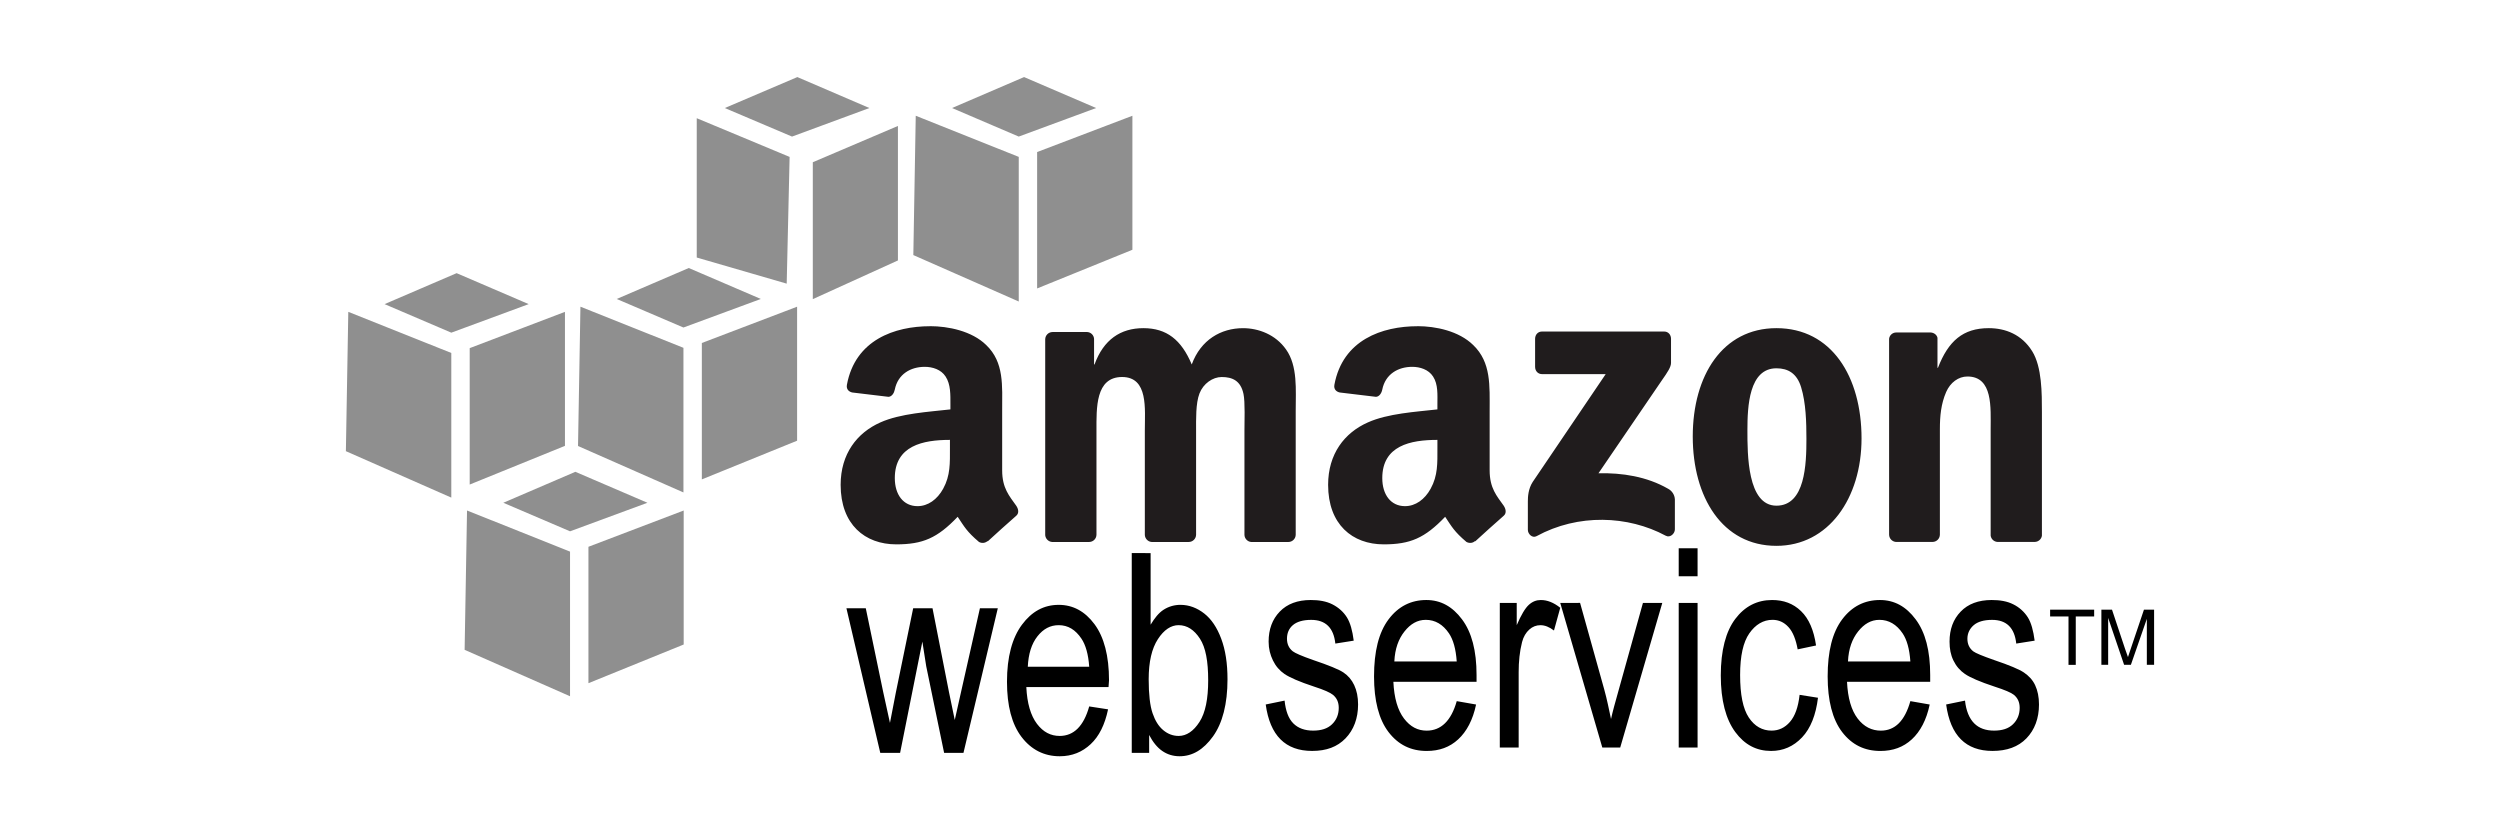
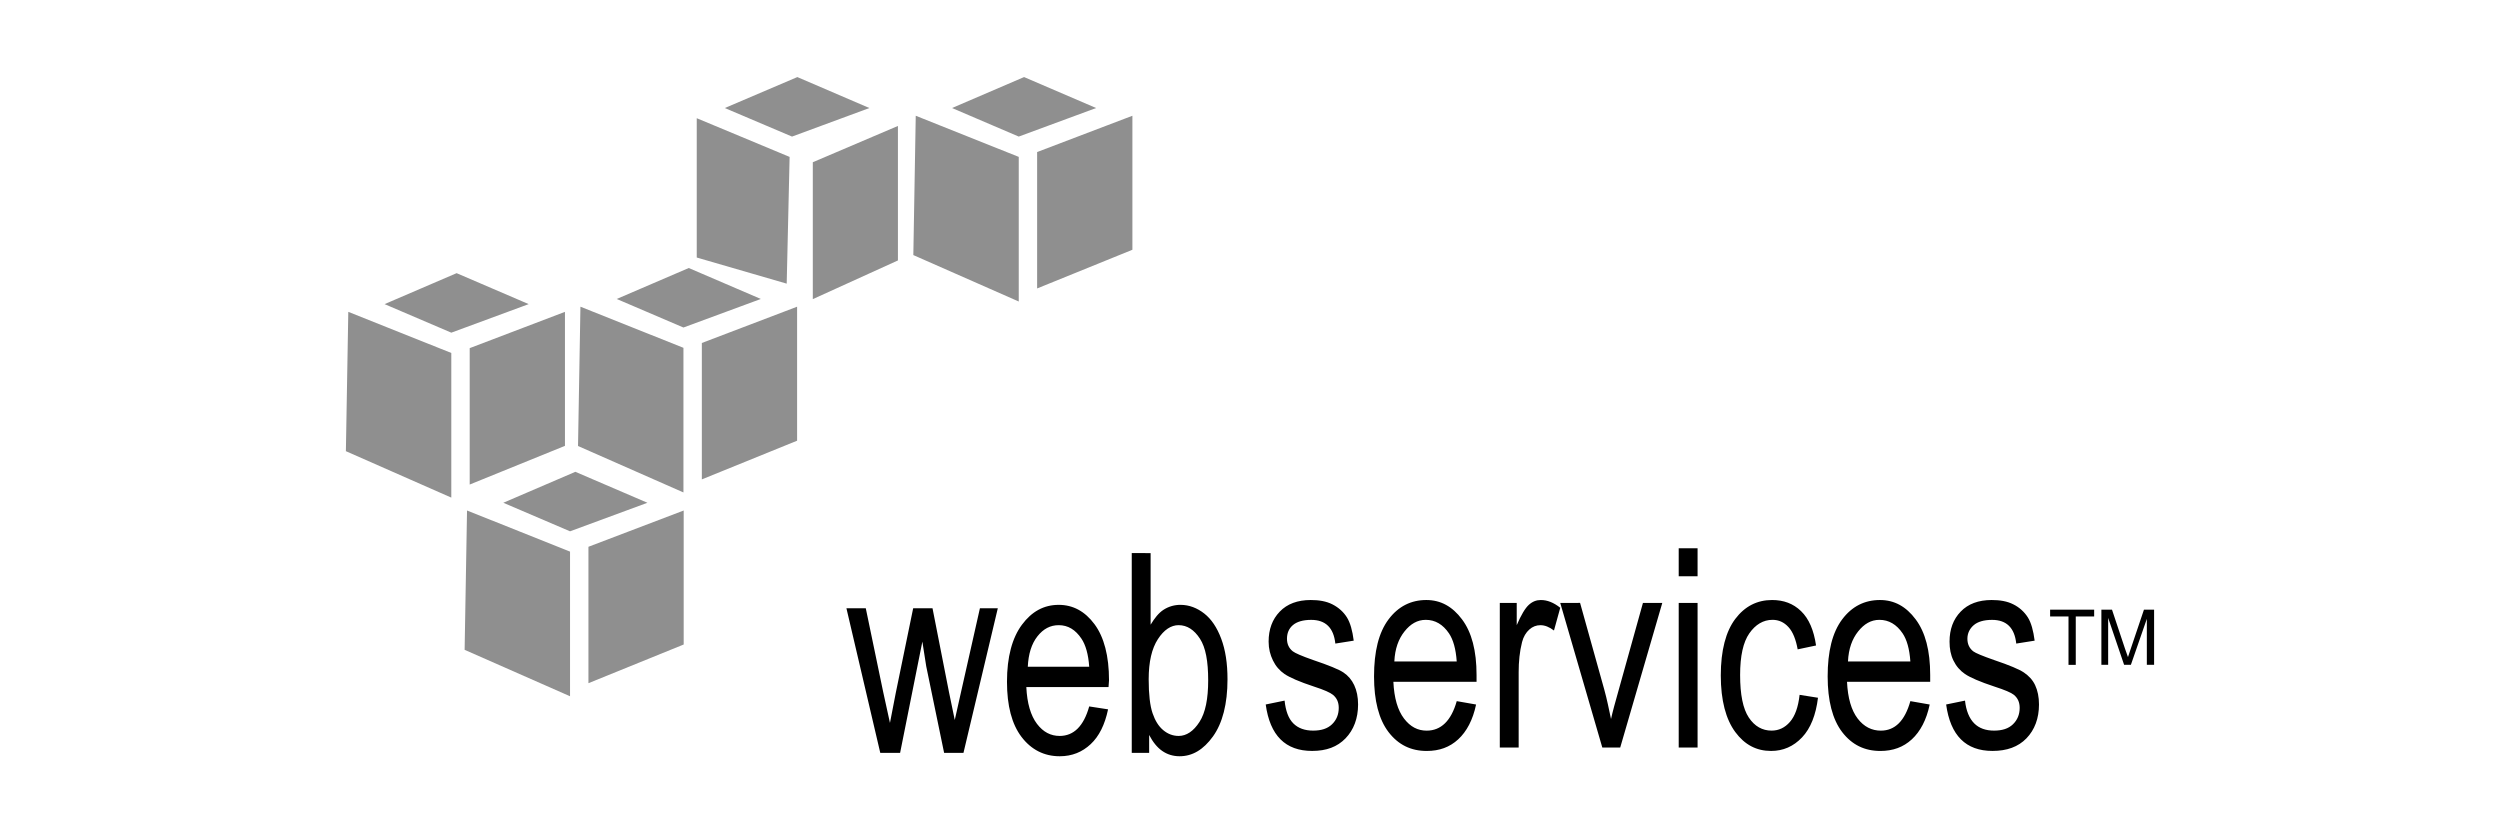
<svg xmlns="http://www.w3.org/2000/svg" xmlns:ns1="http://www.inkscape.org/namespaces/inkscape" xmlns:ns2="http://sodipodi.sourceforge.net/DTD/sodipodi-0.dtd" width="600" height="200" viewBox="0 0 158.75 52.917" version="1.1" id="svg8" ns1:version="0.92.3 (2405546, 2018-03-11)" ns2:docname="cosma_Technology_amazonwebservices.svg">
  <defs id="defs2">
    <filter style="color-interpolation-filters:sRGB" ns1:label="Greyscale" id="filter1789">
      <feColorMatrix values="0.21 0.72 0.072 0 0 0.21 0.72 0.072 0 0 0.21 0.72 0.072 0 0 0 0 0 1 0 " id="feColorMatrix1787" />
    </filter>
    <filter style="color-interpolation-filters:sRGB" ns1:label="Greyscale" id="filter1793">
      <feColorMatrix values="0.21 0.72 0.072 0 0 0.21 0.72 0.072 0 0 0.21 0.72 0.072 0 0 0 0 0 1 0 " id="feColorMatrix1791" />
    </filter>
    <filter style="color-interpolation-filters:sRGB" ns1:label="Greyscale" id="filter2077">
      <feColorMatrix values="0.21 0.72 0.072 0 0 0.21 0.72 0.072 0 0 0.21 0.72 0.072 0 0 0 0 0 1 0 " id="feColorMatrix2075" />
    </filter>
    <filter style="color-interpolation-filters:sRGB" ns1:label="Greyscale" id="filter1797">
      <feColorMatrix values="0.21 0.72 0.072 0 0 0.21 0.72 0.072 0 0 0.21 0.72 0.072 0 0 0 0 0 1 0 " id="feColorMatrix1795" />
    </filter>
    <clipPath id="clipPath128-1">
-       <path ns1:connector-curvature="0" d="m 91.737,146.325 -9.704,-1.577 -8.855,-3.881 -7.521,-4.731 -7.157,-8.733 -4.043,-4.282 -3.909,-1.441 -1.034,2.527 1.808,2.61 0.406,3.68 1.211,-0.049 1.323,-1.207 -0.357,3.749 -1.467,0.984 0.044,1.429 -3.474,-1.966 -3.146,-3.712 -0.656,-3.318 1.345,-2.657 1.255,-4.513 2.552,-1.208 2.685,0.132 2.546,1.479 -1.698,-8.612 1.698,-9.582 -1.869,-4.425 -6.122,-6.596 1.089,-3.941 2.9,-4.567 5.469,-3.849 2.901,-0.397 3.225,-0.109 -2.012,-8.26 7.399,-3.033 9.219,-1.213 3.154,2.062 0.243,5.58 3.518,5.822 0.243,4.609 8.491,-0.607 7.884,0.728 -7.884,-4.731 1.334,-5.701 4.973,-7.763 4.852,-2.062 3.881,1.577 1.577,3.154 8.127,6.186 1.577,-1.334 12.736,-0.485 2.547,2.062 0.243,3.639 -0.849,1.577 -0.607,9.825 -4.245,8.491 0.728,3.76 2.547,-1.334 7.157,-6.672 3.518,-0.242 3.881,1.577 3.882,2.911 1.941,6.308 11.402,-0.728 6.914,2.669 5.58,5.216 4.003,7.521 0.971,8.855 -0.849,10.31 -2.183,9.219 -2.184,2.911 -3.032,0.971 -5.337,-5.822 -4.852,-1.698 -4.245,7.035 -4.245,3.881 -2.305,1.456 -9.219,7.642 -7.399,4.003 -7.399,0.607 -8.612,-1.456 -7.521,-2.79 -5.216,-4.245 -4.124,-4.973 -4.245,-1.213" id="path130-2-2" />
-     </clipPath>
+       </clipPath>
    <filter style="color-interpolation-filters:sRGB" ns1:label="Greyscale" id="filter1801">
      <feColorMatrix values="0.21 0.72 0.072 0 0 0.21 0.72 0.072 0 0 0.21 0.72 0.072 0 0 0 0 0 1 0 " id="feColorMatrix1799" />
    </filter>
    <filter style="color-interpolation-filters:sRGB;" ns1:label="Greyscale" id="filter873">
      <feColorMatrix values="0.21 0.72 0.072 0.1 0 0.21 0.72 0.072 0.1 0 0.21 0.72 0.072 0.1 0 0 0 0 1 0 " id="feColorMatrix871" />
    </filter>
  </defs>
  <ns2:namedview id="base" pagecolor="#ffffff" bordercolor="#666666" borderopacity="1.0" ns1:pageopacity="0.0" ns1:pageshadow="2" ns1:zoom="0.88517359" ns1:cx="322.33737" ns1:cy="200.09181" ns1:document-units="mm" ns1:current-layer="layer1" showgrid="false" units="px" ns1:window-width="1920" ns1:window-height="986" ns1:window-x="-11" ns1:window-y="-11" ns1:window-maximized="1" />
  <g ns1:label="Ebene 1" ns1:groupmode="layer" id="layer1" transform="translate(0,-244.083)">
-     <rect style="fill:#ffffff;fill-opacity:0;stroke:none;stroke-width:1.511;stroke-miterlimit:4;stroke-dasharray:none;stroke-dashoffset:0;stroke-opacity:1" id="rect1215-7-4-9-7" width="158.75" height="52.917" x="-7.2238519e-015" y="244.083" />
    <g id="g886" transform="translate(-2.226,61.121)">
-       <path style="fill:#201c1d;stroke-width:0.265" ns1:connector-curvature="0" d="m 61.287,203.677 c -2.247,0 -4.756,0.866 -5.282,3.717 -0.056,0.303 0.144,0.447 0.338,0.491 l 2.303,0.276 c 0.213,-0.011 0.358,-0.243 0.399,-0.461 0.197,-0.981 1.003,-1.444 1.904,-1.444 0.486,0 1.033,0.167 1.321,0.614 0.33,0.498 0.307,1.176 0.307,1.751 v 0.338 c -1.369,0.157 -3.171,0.253 -4.453,0.829 -1.479,0.658 -2.518,1.995 -2.518,3.962 0,2.52 1.544,3.779 3.532,3.779 1.679,0 2.606,-0.394 3.9,-1.751 0.429,0.639 0.567,0.929 1.351,1.597 0.178,0.102 0.401,0.077 0.552,-0.061 v 0.03 c 0.472,-0.43 1.33,-1.213 1.812,-1.628 0.193,-0.161 0.151,-0.427 0,-0.645 -0.431,-0.611 -0.89,-1.105 -0.89,-2.242 v -3.779 c 0,-1.6 0.136,-3.076 -1.013,-4.178 -0.907,-0.892 -2.416,-1.198 -3.564,-1.198 z m 30.955,0 c -2.248,0 -4.755,0.866 -5.282,3.717 -0.056,0.303 0.143,0.447 0.338,0.491 l 2.303,0.276 c 0.213,-0.011 0.359,-0.243 0.399,-0.461 0.197,-0.981 1.003,-1.444 1.904,-1.444 0.487,0 1.033,0.167 1.321,0.614 0.329,0.498 0.276,1.176 0.276,1.751 v 0.338 c -1.369,0.157 -3.14,0.253 -4.422,0.829 -1.48,0.658 -2.518,1.995 -2.518,3.962 0,2.52 1.545,3.779 3.532,3.779 1.676,0 2.604,-0.394 3.9,-1.751 0.428,0.639 0.567,0.929 1.351,1.597 0.177,0.095 0.396,0.085 0.552,-0.061 v 0.03 c 0.472,-0.43 1.33,-1.213 1.812,-1.628 0.192,-0.161 0.147,-0.427 0,-0.645 -0.432,-0.611 -0.89,-1.105 -0.89,-2.242 v -3.779 c 0,-1.6 0.103,-3.076 -1.044,-4.178 -0.908,-0.892 -2.386,-1.198 -3.534,-1.198 z m -17.412,0.123 c -1.452,0 -2.529,0.733 -3.101,2.304 h -0.03 v -1.628 c -0.016,-0.231 -0.199,-0.414 -0.43,-0.43 h -2.211 c -0.253,0.004 -0.457,0.208 -0.461,0.461 v 12.44 c 0.022,0.228 0.202,0.409 0.43,0.43 h 2.364 c 0.253,-0.003 0.458,-0.207 0.461,-0.461 v -6.604 c 0,-1.44 -0.07,-3.41 1.627,-3.41 1.676,0 1.444,2.024 1.444,3.41 v 6.604 c 0,0.235 0.192,0.445 0.43,0.461 h 2.364 c 0.253,-0.003 0.458,-0.207 0.461,-0.461 v -6.604 c 0,-0.707 -0.029,-1.736 0.215,-2.365 0.243,-0.629 0.839,-1.044 1.413,-1.044 0.684,0 1.206,0.239 1.382,1.075 0.11,0.497 0.061,1.812 0.061,2.334 v 6.605 c 0,0.235 0.192,0.445 0.43,0.461 h 2.364 c 0.253,-0.003 0.458,-0.208 0.461,-0.461 v -7.864 c 0,-1.336 0.134,-2.852 -0.614,-3.901 -0.661,-0.942 -1.742,-1.351 -2.733,-1.351 -1.389,0 -2.682,0.733 -3.255,2.304 -0.662,-1.571 -1.596,-2.305 -3.073,-2.305 z m 40.199,0 c -3.417,0 -5.313,3.005 -5.313,6.881 0,3.849 1.875,6.942 5.313,6.942 3.307,0 5.405,-3.022 5.405,-6.82 0,-3.925 -1.901,-7.003 -5.405,-7.003 z m 13.481,0 c -1.632,0 -2.565,0.817 -3.224,2.518 h -0.03 v -1.905 c -0.042,-0.193 -0.224,-0.326 -0.43,-0.338 h -2.181 c -0.233,-0.005 -0.433,0.167 -0.461,0.399 v 12.44 c 0.005,0.241 0.19,0.44 0.43,0.461 h 2.334 c 0.253,-0.004 0.457,-0.208 0.461,-0.461 v -6.696 c 0,-0.84 0.071,-1.605 0.399,-2.365 0.265,-0.602 0.777,-0.983 1.351,-0.983 1.629,0 1.474,1.986 1.474,3.348 v 6.758 c 0.031,0.218 0.211,0.385 0.43,0.399 h 2.364 c 0.232,0 0.433,-0.177 0.461,-0.399 v -7.833 c 0,-1.204 0.003,-2.877 -0.614,-3.871 -0.661,-1.072 -1.708,-1.472 -2.764,-1.472 z m -28.375,0.215 c -0.24,0 -0.429,0.191 -0.43,0.461 v 1.781 c 0.001,0.266 0.185,0.459 0.43,0.461 h 4.053 l -4.637,6.85 c -0.283,0.441 -0.306,0.942 -0.306,1.229 v 1.812 c 0,0.262 0.284,0.546 0.552,0.399 2.642,-1.443 5.81,-1.315 8.2,-0.03 0.29,0.158 0.584,-0.139 0.584,-0.399 V 214.674 c -0.014,-0.286 -0.178,-0.543 -0.43,-0.676 -1.356,-0.78 -2.93,-1.019 -4.422,-0.983 l 4.023,-5.898 c 0.373,-0.53 0.581,-0.849 0.584,-1.106 v -1.535 c 0,-0.264 -0.181,-0.461 -0.43,-0.461 z m 14.895,2.334 c 0.749,0 1.301,0.334 1.566,1.198 0.307,0.996 0.338,2.239 0.338,3.287 0,1.596 -0.075,4.239 -1.904,4.239 -1.85,0 -1.843,-3.271 -1.843,-4.792 0,-1.517 0.101,-3.932 1.843,-3.932 z m -52.483,4.546 v 0.522 c 0,0.945 0.034,1.74 -0.43,2.58 -0.375,0.683 -0.965,1.106 -1.627,1.106 -0.904,0 -1.444,-0.733 -1.444,-1.781 0.001,-2.066 1.795,-2.427 3.501,-2.427 z m 30.955,0 v 0.522 c 0,0.945 0.034,1.74 -0.43,2.58 -0.375,0.683 -0.962,1.106 -1.627,1.106 -0.905,0 -1.444,-0.733 -1.444,-1.781 0.001,-2.066 1.793,-2.427 3.501,-2.427 z" id="path5-9" />
      <path style="fill:#000000;stroke-width:0.265" ns1:connector-curvature="0" d="m 108.824,217.776 v 1.781 h 1.198 v -1.781 z m -34.732,0.307 v 12.686 h 1.105 v -1.136 c 0.236,0.45 0.504,0.787 0.829,1.013 0.324,0.226 0.697,0.338 1.105,0.338 0.812,0 1.512,-0.415 2.119,-1.259 0.606,-0.844 0.922,-2.068 0.922,-3.625 0,-1.019 -0.131,-1.864 -0.399,-2.58 -0.268,-0.715 -0.627,-1.246 -1.075,-1.598 -0.448,-0.351 -0.957,-0.552 -1.504,-0.552 -0.38,-0.004 -0.754,0.102 -1.075,0.307 -0.319,0.204 -0.578,0.538 -0.829,0.953 v -4.546 z m 11.363,2.98 c -0.833,0 -1.495,0.247 -1.965,0.737 -0.471,0.489 -0.707,1.122 -0.707,1.905 0,0.455 0.102,0.839 0.276,1.198 0.174,0.359 0.424,0.647 0.737,0.86 0.315,0.213 0.942,0.493 1.873,0.798 0.645,0.207 1.03,0.384 1.198,0.522 0.244,0.202 0.369,0.466 0.369,0.83 0,0.421 -0.146,0.772 -0.43,1.044 -0.284,0.274 -0.679,0.399 -1.198,0.399 -0.519,0 -0.946,-0.146 -1.259,-0.461 -0.312,-0.315 -0.482,-0.795 -0.552,-1.444 l -1.198,0.246 c 0.27,1.971 1.253,2.95 2.948,2.949 0.904,0 1.596,-0.257 2.119,-0.798 0.523,-0.542 0.798,-1.273 0.798,-2.151 0,-0.474 -0.084,-0.885 -0.246,-1.229 -0.162,-0.344 -0.385,-0.599 -0.676,-0.798 -0.292,-0.198 -0.942,-0.464 -1.935,-0.798 -0.721,-0.253 -1.144,-0.438 -1.289,-0.552 -0.245,-0.195 -0.369,-0.46 -0.369,-0.798 0,-0.346 0.114,-0.639 0.369,-0.86 0.255,-0.221 0.647,-0.338 1.167,-0.338 0.916,0 1.428,0.503 1.535,1.505 l 1.167,-0.185 c -0.08,-0.634 -0.219,-1.135 -0.43,-1.475 -0.211,-0.34 -0.524,-0.627 -0.922,-0.83 -0.397,-0.201 -0.854,-0.276 -1.38,-0.276 z m 7.34,0 c -0.96,0 -1.77,0.395 -2.396,1.229 -0.626,0.834 -0.922,2.041 -0.922,3.625 0,1.526 0.302,2.723 0.922,3.533 0.62,0.809 1.424,1.198 2.426,1.198 0.797,0 1.457,-0.239 1.996,-0.737 0.539,-0.498 0.931,-1.232 1.136,-2.212 l -1.228,-0.215 c -0.353,1.255 -1.003,1.871 -1.904,1.874 -0.574,0 -1.043,-0.244 -1.444,-0.768 -0.401,-0.525 -0.628,-1.303 -0.676,-2.334 h 5.282 v -0.431 c 0,-1.55 -0.309,-2.714 -0.922,-3.533 -0.611,-0.819 -1.355,-1.229 -2.27,-1.229 z m 7.278,0 c -0.287,0 -0.537,0.097 -0.767,0.307 -0.23,0.209 -0.491,0.644 -0.768,1.29 v -1.413 h -1.075 v 9.184 h 1.198 v -4.791 c 0,-0.668 0.063,-1.311 0.215,-1.905 0.086,-0.34 0.25,-0.609 0.461,-0.798 0.211,-0.19 0.452,-0.276 0.706,-0.276 0.282,0 0.562,0.113 0.86,0.338 l 0.399,-1.444 c -0.419,-0.334 -0.828,-0.492 -1.23,-0.492 z m 14.679,0 c -0.948,0 -1.73,0.399 -2.334,1.198 -0.602,0.798 -0.922,1.997 -0.922,3.594 0,1.584 0.323,2.784 0.922,3.594 0.598,0.809 1.347,1.198 2.272,1.198 0.764,0 1.42,-0.284 1.965,-0.86 0.546,-0.576 0.878,-1.423 1.013,-2.518 l -1.168,-0.185 c -0.086,0.783 -0.291,1.347 -0.614,1.72 -0.323,0.371 -0.713,0.552 -1.167,0.552 -0.58,0 -1.073,-0.27 -1.444,-0.83 -0.371,-0.559 -0.552,-1.454 -0.552,-2.703 0,-1.211 0.196,-2.085 0.584,-2.642 0.388,-0.557 0.883,-0.86 1.474,-0.86 0.395,0 0.732,0.153 1.013,0.461 0.283,0.307 0.471,0.794 0.584,1.414 l 1.167,-0.246 c -0.141,-0.967 -0.451,-1.698 -0.952,-2.181 -0.501,-0.485 -1.109,-0.706 -1.841,-0.706 z m 6.848,0 c -0.96,0 -1.77,0.395 -2.396,1.229 -0.626,0.834 -0.922,2.041 -0.922,3.625 0,1.526 0.302,2.723 0.922,3.533 0.621,0.809 1.424,1.198 2.426,1.198 0.795,0 1.456,-0.239 1.996,-0.737 0.539,-0.498 0.93,-1.232 1.136,-2.212 l -1.228,-0.215 c -0.353,1.255 -0.975,1.871 -1.873,1.874 -0.574,0 -1.073,-0.244 -1.474,-0.768 -0.401,-0.525 -0.627,-1.303 -0.676,-2.334 h 5.282 v -0.431 c 0,-1.55 -0.308,-2.714 -0.922,-3.533 -0.609,-0.819 -1.355,-1.229 -2.271,-1.229 z m 7.094,0 c -0.835,0 -1.495,0.247 -1.965,0.737 -0.472,0.489 -0.707,1.122 -0.707,1.905 0,0.455 0.072,0.839 0.246,1.198 0.173,0.358 0.423,0.647 0.737,0.86 0.312,0.213 0.942,0.493 1.873,0.798 0.643,0.207 1.06,0.384 1.228,0.522 0.244,0.202 0.369,0.466 0.369,0.83 0,0.421 -0.146,0.772 -0.43,1.044 -0.283,0.274 -0.679,0.399 -1.198,0.399 -0.52,0 -0.946,-0.146 -1.259,-0.461 -0.312,-0.315 -0.514,-0.795 -0.584,-1.444 l -1.198,0.246 c 0.27,1.971 1.251,2.95 2.948,2.949 0.905,0 1.626,-0.257 2.15,-0.798 0.524,-0.542 0.798,-1.273 0.798,-2.151 0,-0.474 -0.084,-0.885 -0.246,-1.229 -0.162,-0.344 -0.415,-0.599 -0.706,-0.798 -0.291,-0.198 -0.912,-0.464 -1.904,-0.798 -0.721,-0.253 -1.174,-0.438 -1.321,-0.552 -0.245,-0.195 -0.369,-0.46 -0.369,-0.798 0,-0.346 0.144,-0.639 0.399,-0.86 0.255,-0.221 0.649,-0.338 1.168,-0.338 0.916,0 1.428,0.503 1.535,1.505 l 1.168,-0.185 c -0.082,-0.634 -0.218,-1.135 -0.43,-1.475 -0.225,-0.356 -0.544,-0.643 -0.922,-0.83 -0.394,-0.201 -0.854,-0.276 -1.379,-0.276 z m -27.393,0.184 2.672,9.185 h 1.136 l 2.672,-9.185 h -1.228 l -1.566,5.622 c -0.19,0.679 -0.357,1.266 -0.461,1.75 -0.131,-0.61 -0.256,-1.251 -0.43,-1.874 l -1.535,-5.499 z m 7.523,0 v 9.185 h 1.198 v -9.185 z m -39.369,0.123 c -0.95,0 -1.715,0.427 -2.334,1.259 -0.62,0.833 -0.952,2.04 -0.952,3.625 0,1.526 0.307,2.692 0.922,3.501 0.615,0.809 1.434,1.229 2.426,1.229 0.788,0 1.432,-0.269 1.966,-0.768 0.533,-0.498 0.901,-1.232 1.105,-2.211 l -1.198,-0.185 c -0.349,1.255 -0.983,1.872 -1.873,1.874 -0.569,0 -1.046,-0.244 -1.444,-0.768 -0.397,-0.525 -0.628,-1.304 -0.676,-2.335 h 5.22 l 0.031,-0.43 c 0,-1.55 -0.315,-2.745 -0.922,-3.563 -0.607,-0.819 -1.366,-1.228 -2.271,-1.228 z m -13.482,0.215 2.15,9.185 h 1.259 l 1.413,-7.065 0.246,1.567 1.136,5.499 h 1.228 l 2.181,-9.185 h -1.136 l -1.198,5.314 -0.399,1.781 -0.369,-1.781 -1.044,-5.314 h -1.228 l -1.105,5.376 -0.369,1.905 -0.43,-1.966 -1.105,-5.314 H 55.974 Z m 76.435,0.092 v 0.431 h 1.168 v 3.072 h 0.461 v -3.072 h 1.168 v -0.431 z m 3.256,0 v 3.501 h 0.43 v -2.979 l 1.013,2.979 h 0.43 l 1.013,-2.919 v 2.919 h 0.461 v -3.501 h -0.645 l -0.829,2.457 c -0.084,0.246 -0.143,0.424 -0.185,0.552 l -0.185,-0.522 -0.829,-2.488 z m -42.901,0.645 c 0.596,0 1.088,0.289 1.474,0.86 0.265,0.391 0.437,0.987 0.491,1.781 h -3.961 c 0.038,-0.806 0.265,-1.428 0.645,-1.905 0.379,-0.477 0.816,-0.736 1.351,-0.736 z m 28.806,0 c 0.595,0 1.088,0.289 1.474,0.86 0.265,0.391 0.437,0.987 0.491,1.781 h -3.961 c 0.037,-0.806 0.265,-1.428 0.645,-1.905 0.378,-0.475 0.815,-0.736 1.351,-0.736 z m -52.113,0.338 c 0.59,0 1.063,0.289 1.444,0.86 0.262,0.391 0.437,0.987 0.491,1.781 h -3.9 c 0.037,-0.806 0.237,-1.459 0.614,-1.935 0.375,-0.476 0.82,-0.706 1.351,-0.706 z m 7.616,0 c 0.533,0 0.986,0.296 1.351,0.86 0.365,0.565 0.522,1.436 0.522,2.642 0,1.175 -0.173,2.051 -0.552,2.642 -0.379,0.592 -0.832,0.89 -1.321,0.89 -0.36,0 -0.687,-0.121 -0.983,-0.369 -0.297,-0.248 -0.514,-0.602 -0.676,-1.075 -0.162,-0.473 -0.246,-1.2 -0.246,-2.151 0,-1.119 0.199,-1.958 0.584,-2.55 0.384,-0.592 0.831,-0.89 1.321,-0.89 z" id="path7-1" />
      <path style="fill:#8f8f8f;fill-opacity:1;stroke-width:0.265" ns1:connector-curvature="0" d="m 38.761,212.922 -4.575,1.966 4.237,1.813 4.914,-1.813 z m -6.879,2.457 -0.153,8.847 6.694,2.949 v -9.185 z m 13.758,0 -6.049,2.304 v 8.662 l 6.049,-2.457 z m 7.217,-27.523 -4.607,1.966 4.269,1.813 4.913,-1.813 z m -6.388,2.612 v 8.847 l 5.712,1.659 0.185,-8.048 z m 12.775,0.492 -5.405,2.304 v 8.693 l 5.405,-2.457 z m -28.023,9.348 -4.575,1.966 4.238,1.813 4.913,-1.813 z m -6.879,2.457 -0.153,8.847 6.694,2.949 v -9.185 z m 13.758,0 -6.049,2.304 v 8.662 l 6.049,-2.457 z m 7.862,-2.784 -4.575,1.966 4.237,1.813 4.914,-1.813 z m -6.879,2.457 -0.153,8.846 6.694,2.949 v -9.184 z m 13.758,0 -6.049,2.304 v 8.662 l 6.049,-2.457 z m 14.413,-14.582 -4.575,1.966 4.237,1.813 4.914,-1.813 z m -6.879,2.457 -0.153,8.847 6.694,2.949 v -9.184 z m 13.758,0 -6.05,2.304 v 8.662 l 6.05,-2.457 z" id="path9-3" />
    </g>
  </g>
</svg>